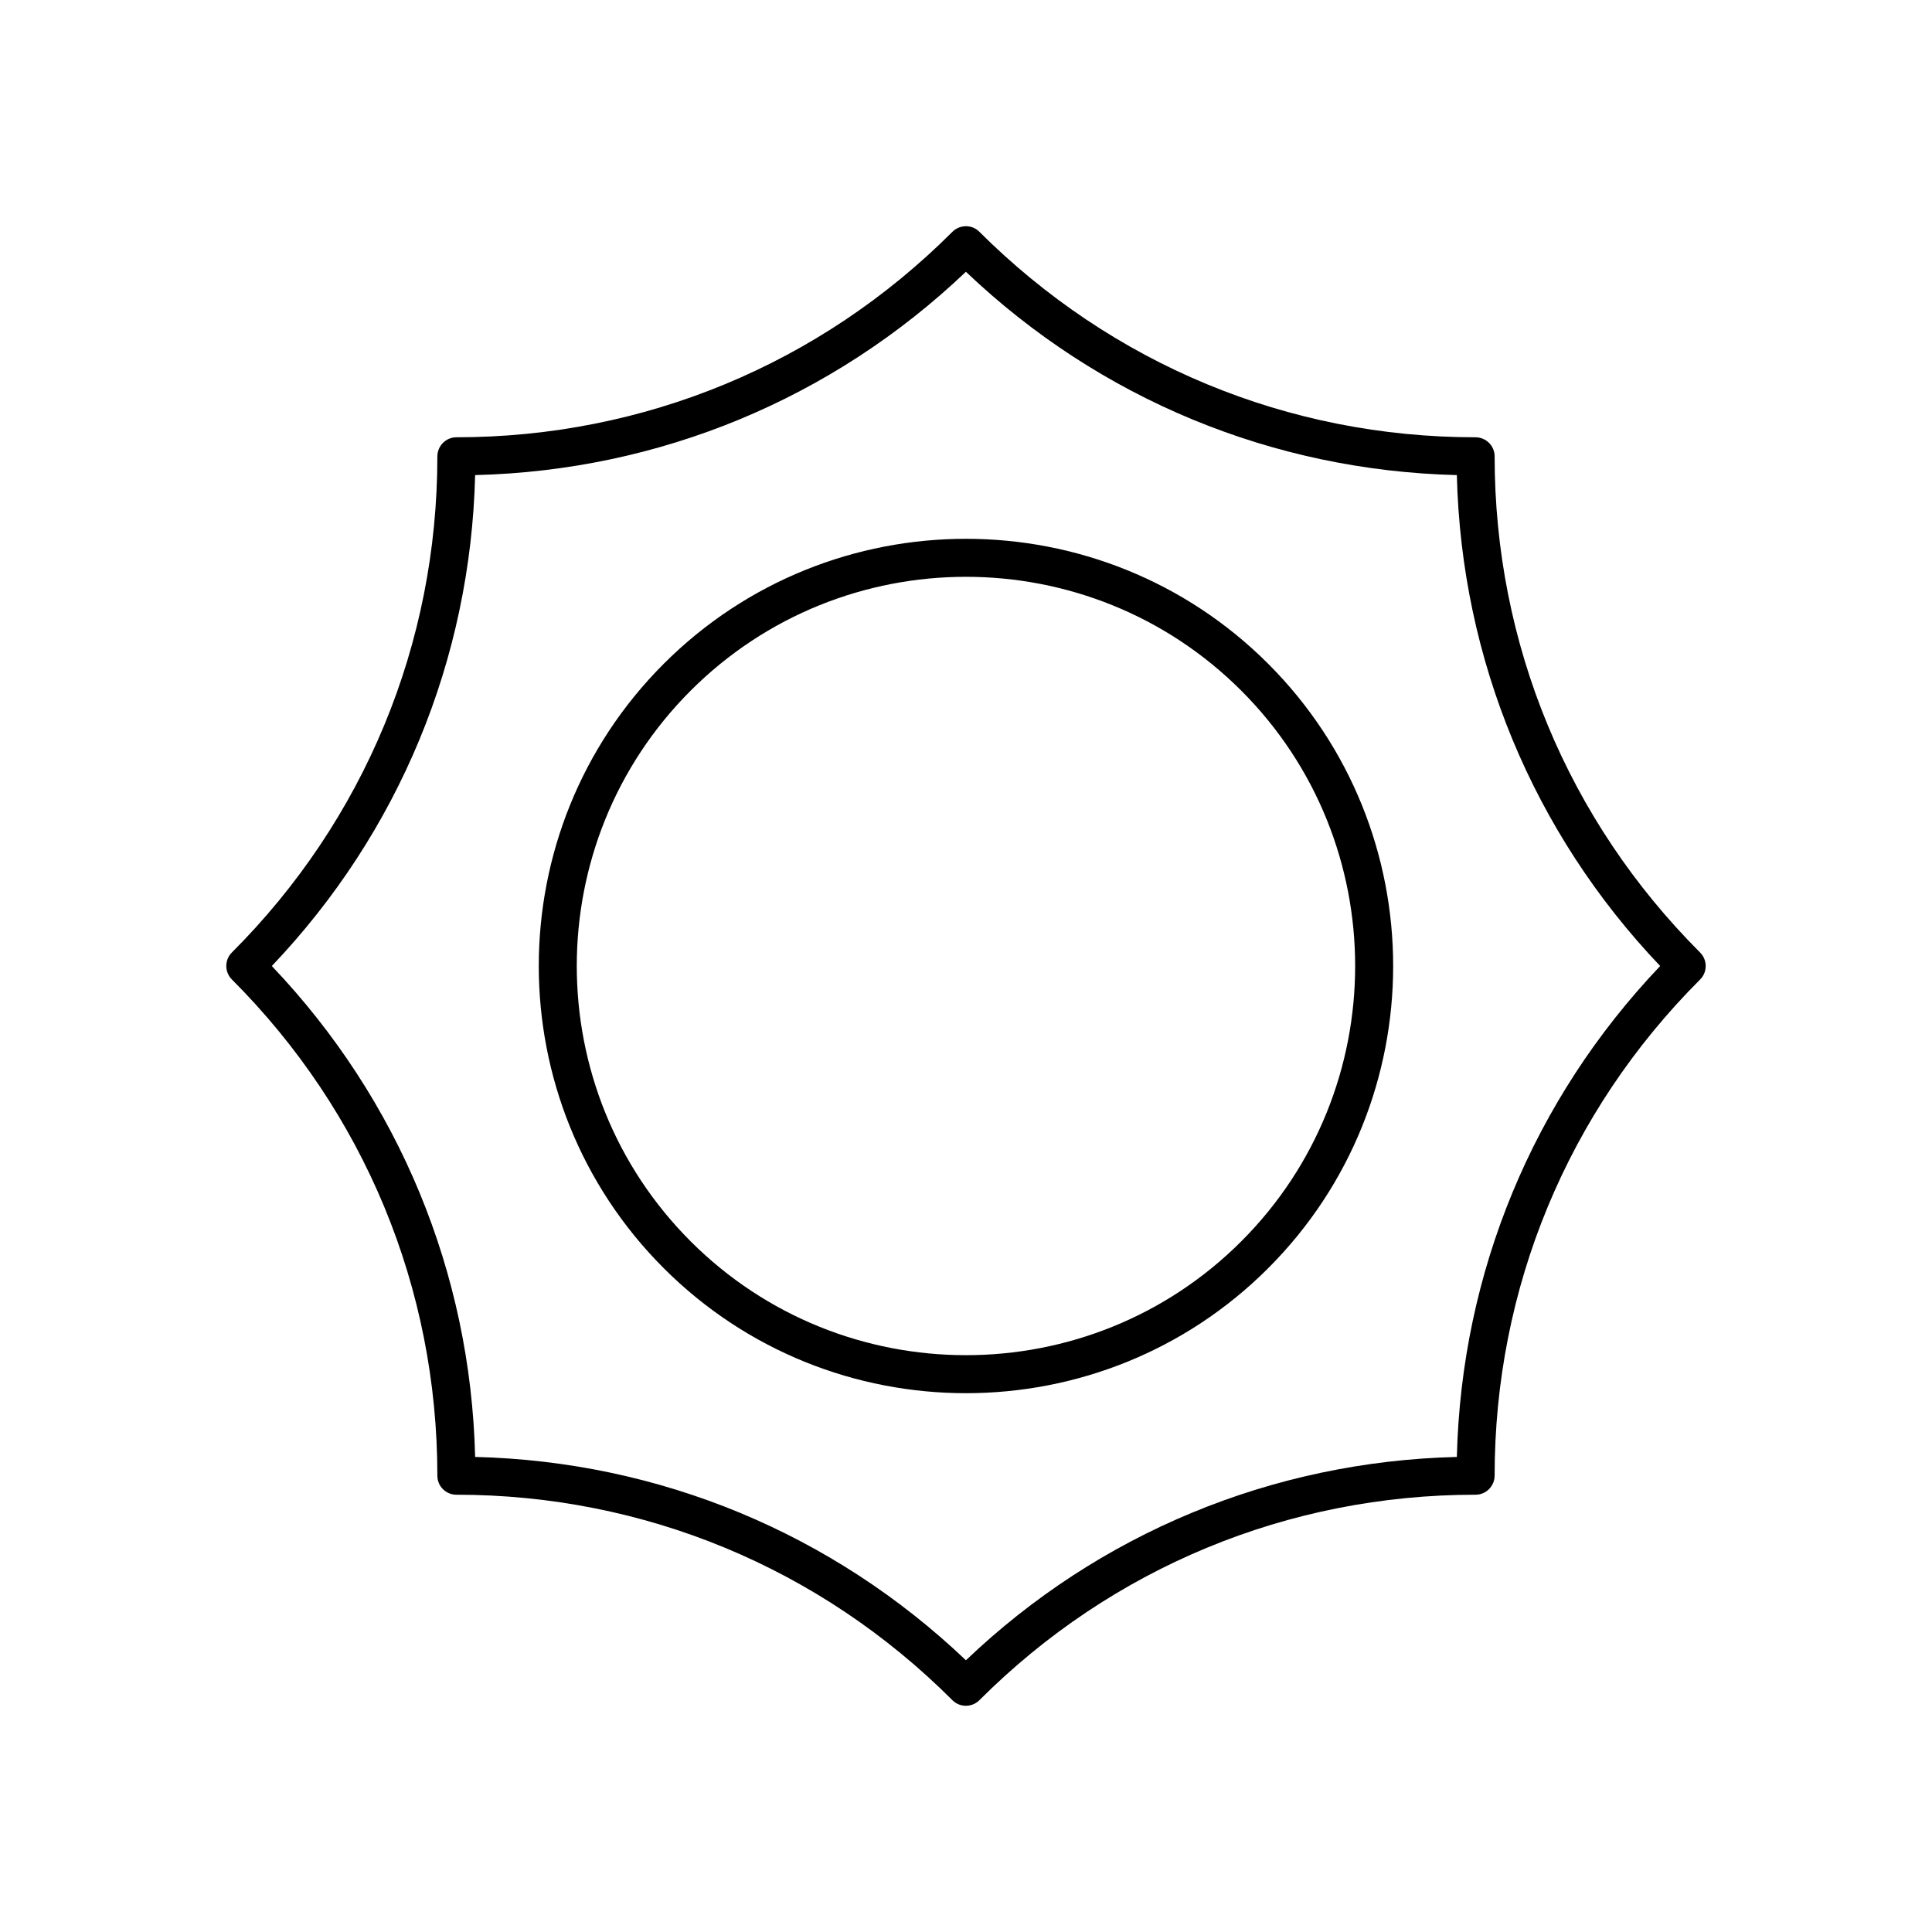
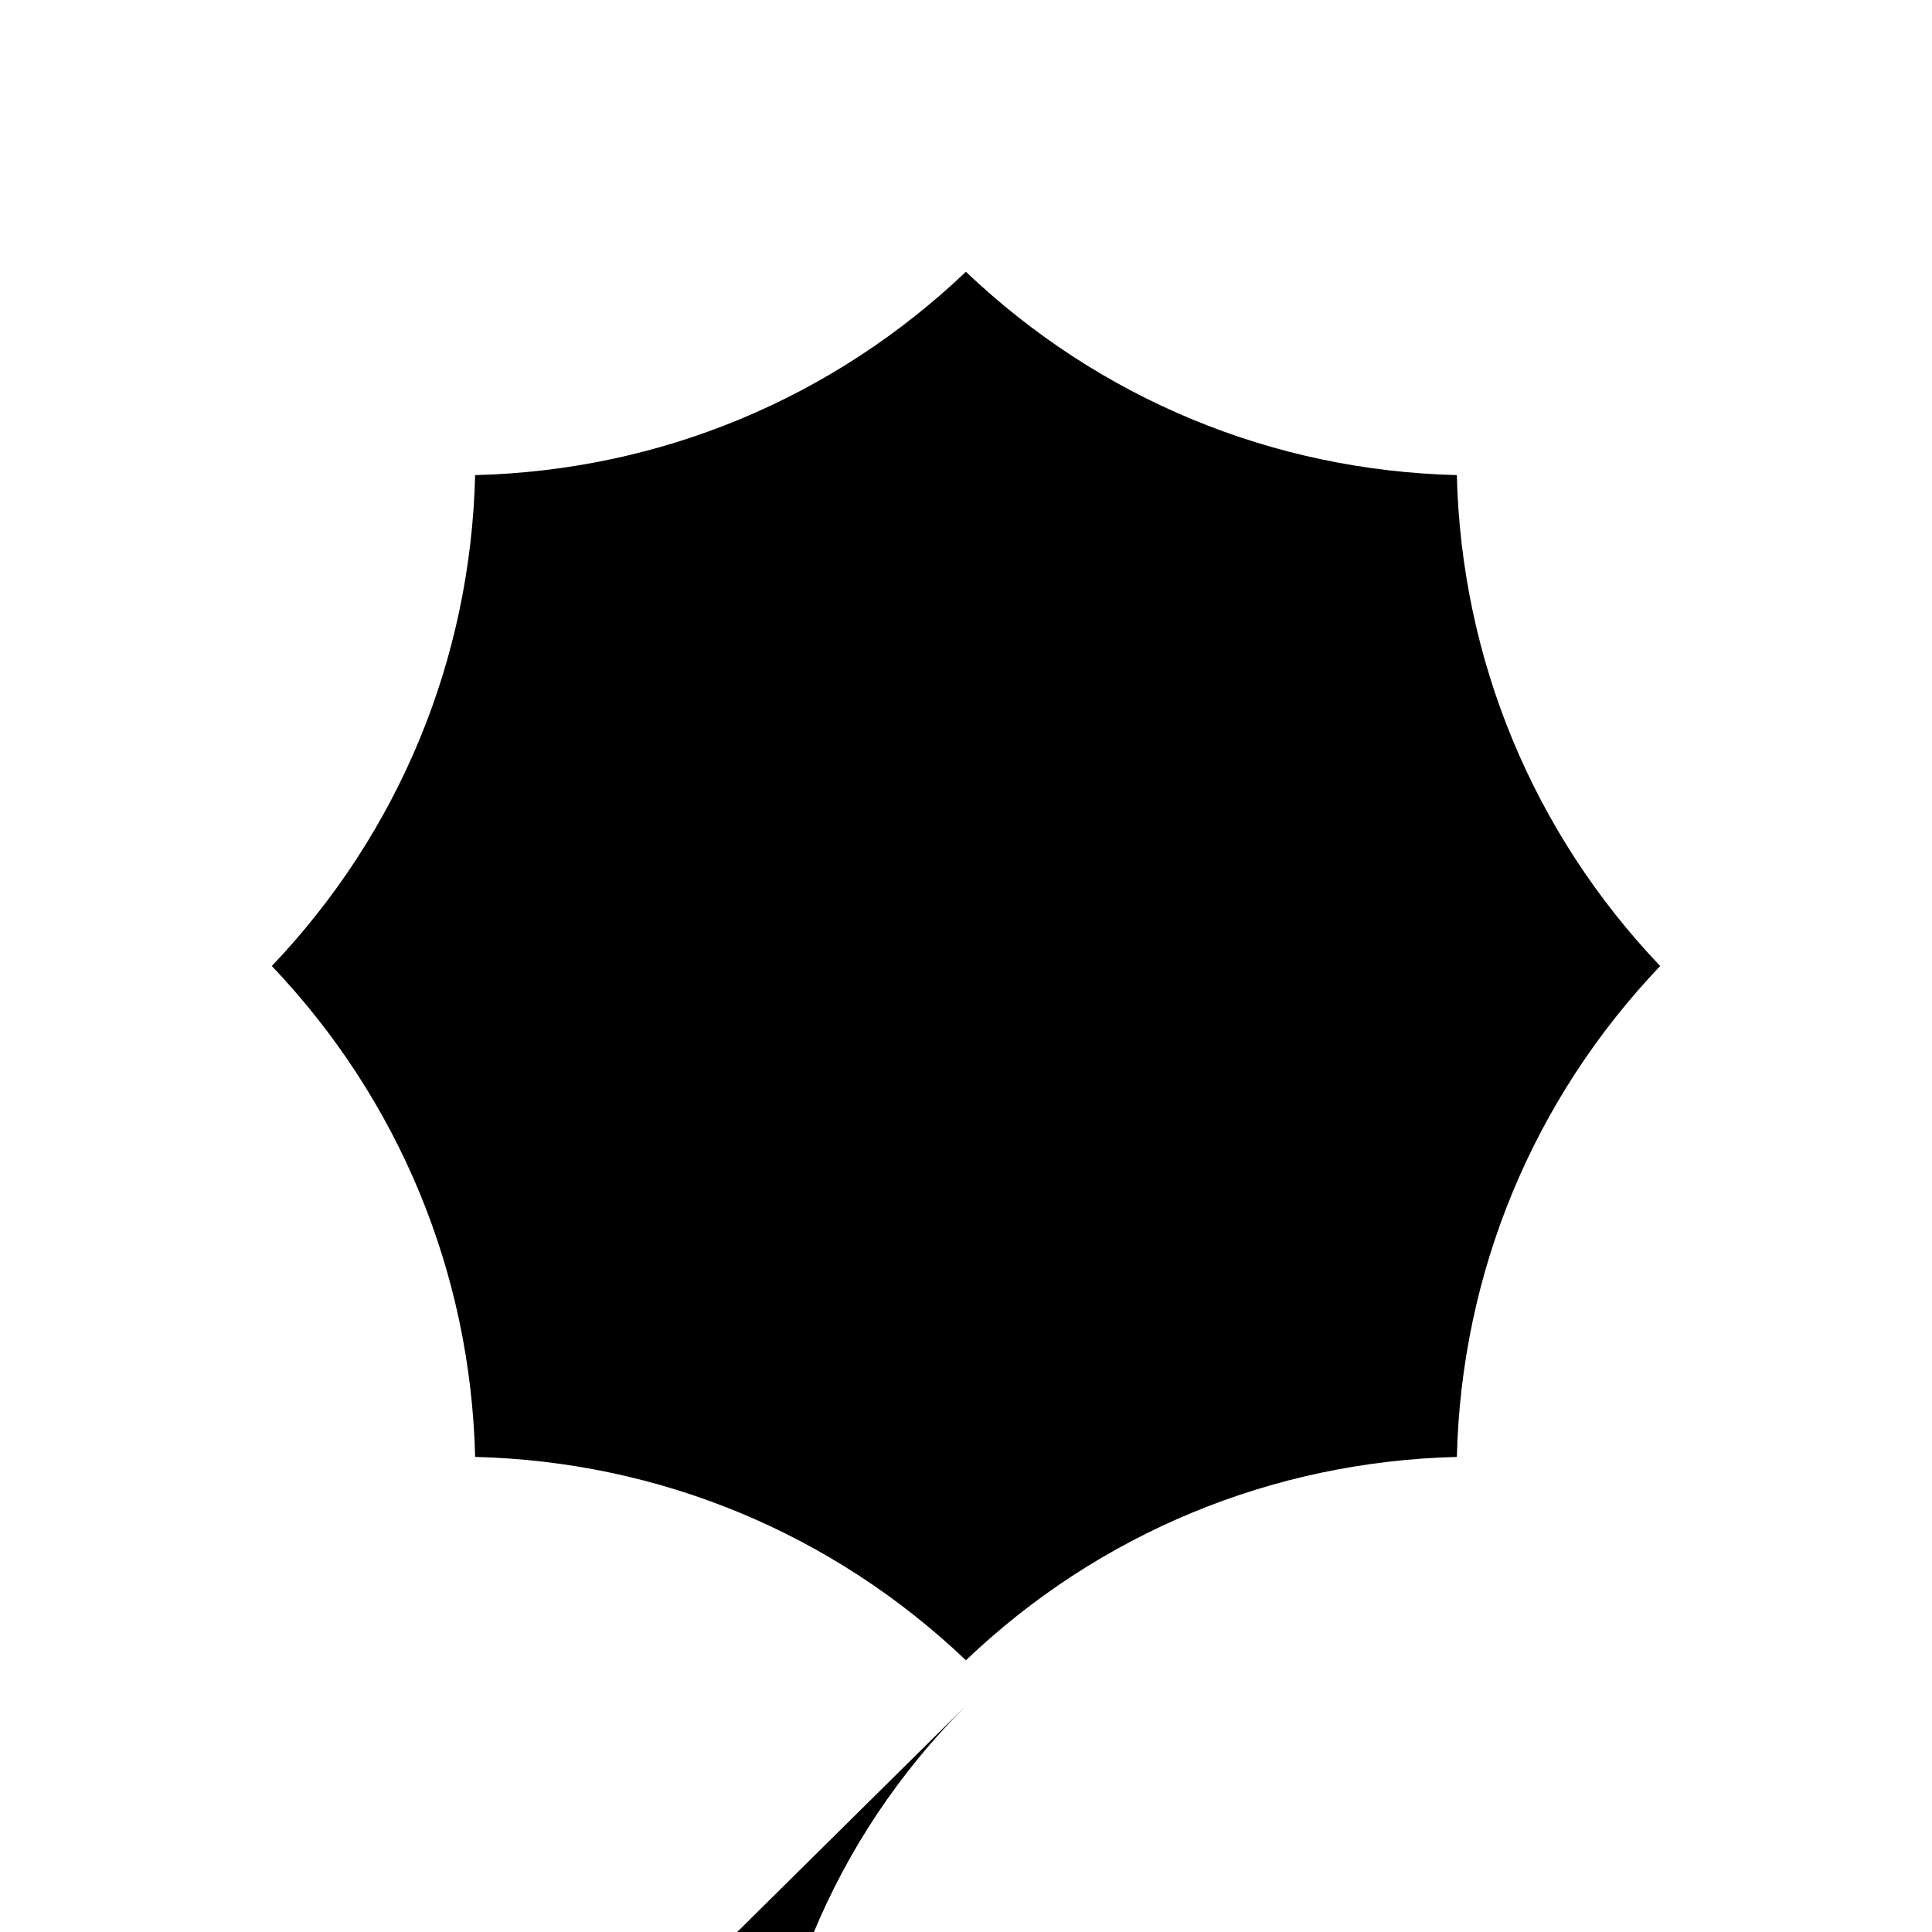
<svg xmlns="http://www.w3.org/2000/svg" fill="#000000" width="800px" height="800px" version="1.1" viewBox="144 144 512 512">
  <g>
-     <path d="m399.99 513.21c-29.008 0-58.008-11.039-80.09-33.121-44.16-44.16-44.16-116.02 0-160.18 44.16-44.16 116.02-44.16 160.18 0s44.16 116.02 0 160.18c-22.078 22.082-51.082 33.121-80.09 33.121zm0-216.35c-26.426 0-52.848 10.059-72.965 30.176-40.234 40.234-40.234 105.7 0 145.93 40.234 40.23 105.7 40.23 145.93 0 40.234-40.234 40.234-105.7 0-145.93-20.121-20.117-46.543-30.176-72.969-30.176z" />
-     <path d="m399.97 596.05c-1.289 0-2.574-0.488-3.555-1.465-35.133-35.133-81.816-54.469-131.47-54.469-2.781 0-5.039-2.254-5.039-5.039 0-49.695-19.34-96.379-54.449-131.5-1.969-1.969-1.988-5.176-0.02-7.144 35.133-35.133 54.469-81.816 54.469-131.47 0-2.781 2.254-5.078 5.039-5.078 49.656 0 96.34-19.34 131.45-54.449 1.887-1.887 4.934-1.996 6.93-0.223 35.352 35.336 82.035 54.672 131.69 54.672 2.781 0 5.078 2.254 5.078 5.039 0 49.695 19.34 96.379 54.449 131.5 1.969 1.969 1.988 5.176 0.02 7.144l-0.02 0.02c-35.113 35.113-54.449 81.797-54.449 131.45 0 2.781-2.254 5.078-5.039 5.078-49.695 0-96.379 19.34-131.5 54.449-0.984 0.988-2.285 1.484-3.586 1.484zm-130.05-65.949c48.84 1.207 94.672 20.199 130.06 53.887 35.246-33.637 81.168-52.684 130.1-53.883 1.203-48.883 20.195-94.719 53.879-130.1-33.695-35.395-52.688-81.246-53.883-130.1-48.879-1.207-94.715-20.199-130.1-53.883-35.398 33.691-81.23 52.676-130.06 53.883-1.207 48.875-20.195 94.715-53.883 130.1 33.699 35.406 52.684 81.254 53.883 130.1z" />
+     <path d="m399.97 596.05l-0.02 0.02c-35.113 35.113-54.449 81.797-54.449 131.45 0 2.781-2.254 5.078-5.039 5.078-49.695 0-96.379 19.34-131.5 54.449-0.984 0.988-2.285 1.484-3.586 1.484zm-130.05-65.949c48.84 1.207 94.672 20.199 130.06 53.887 35.246-33.637 81.168-52.684 130.1-53.883 1.203-48.883 20.195-94.719 53.879-130.1-33.695-35.395-52.688-81.246-53.883-130.1-48.879-1.207-94.715-20.199-130.1-53.883-35.398 33.691-81.23 52.676-130.06 53.883-1.207 48.875-20.195 94.715-53.883 130.1 33.699 35.406 52.684 81.254 53.883 130.1z" />
  </g>
</svg>